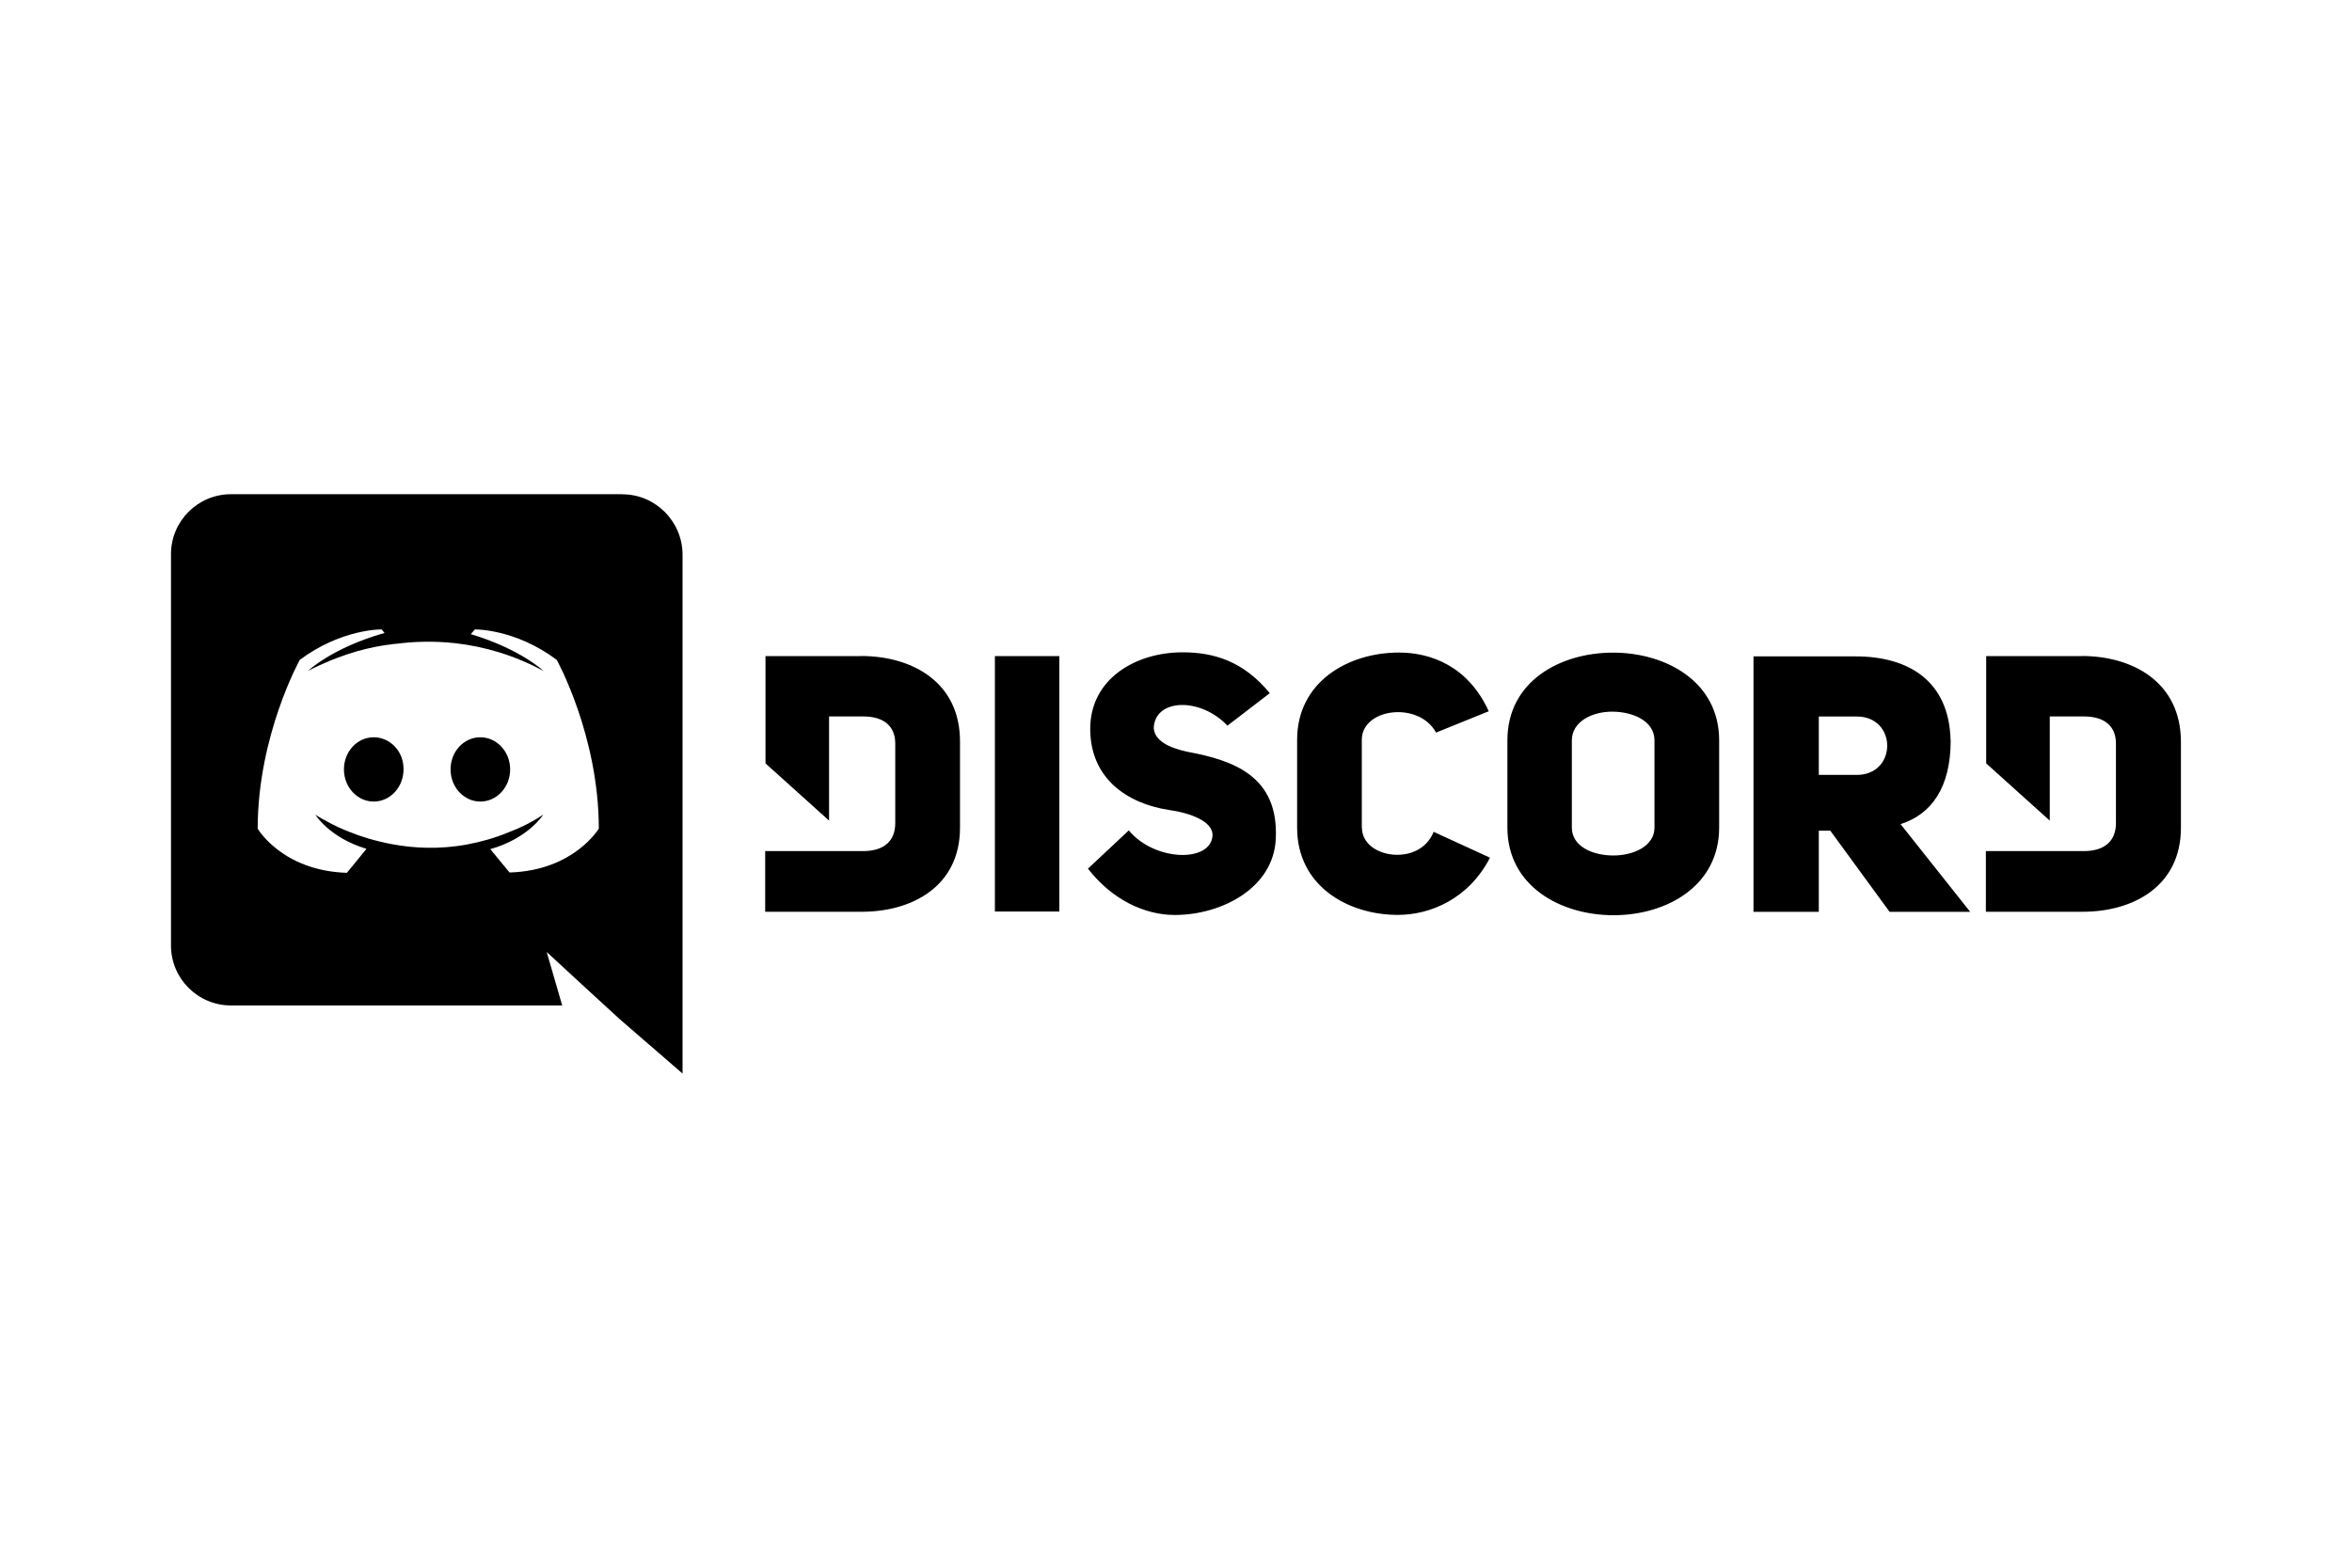
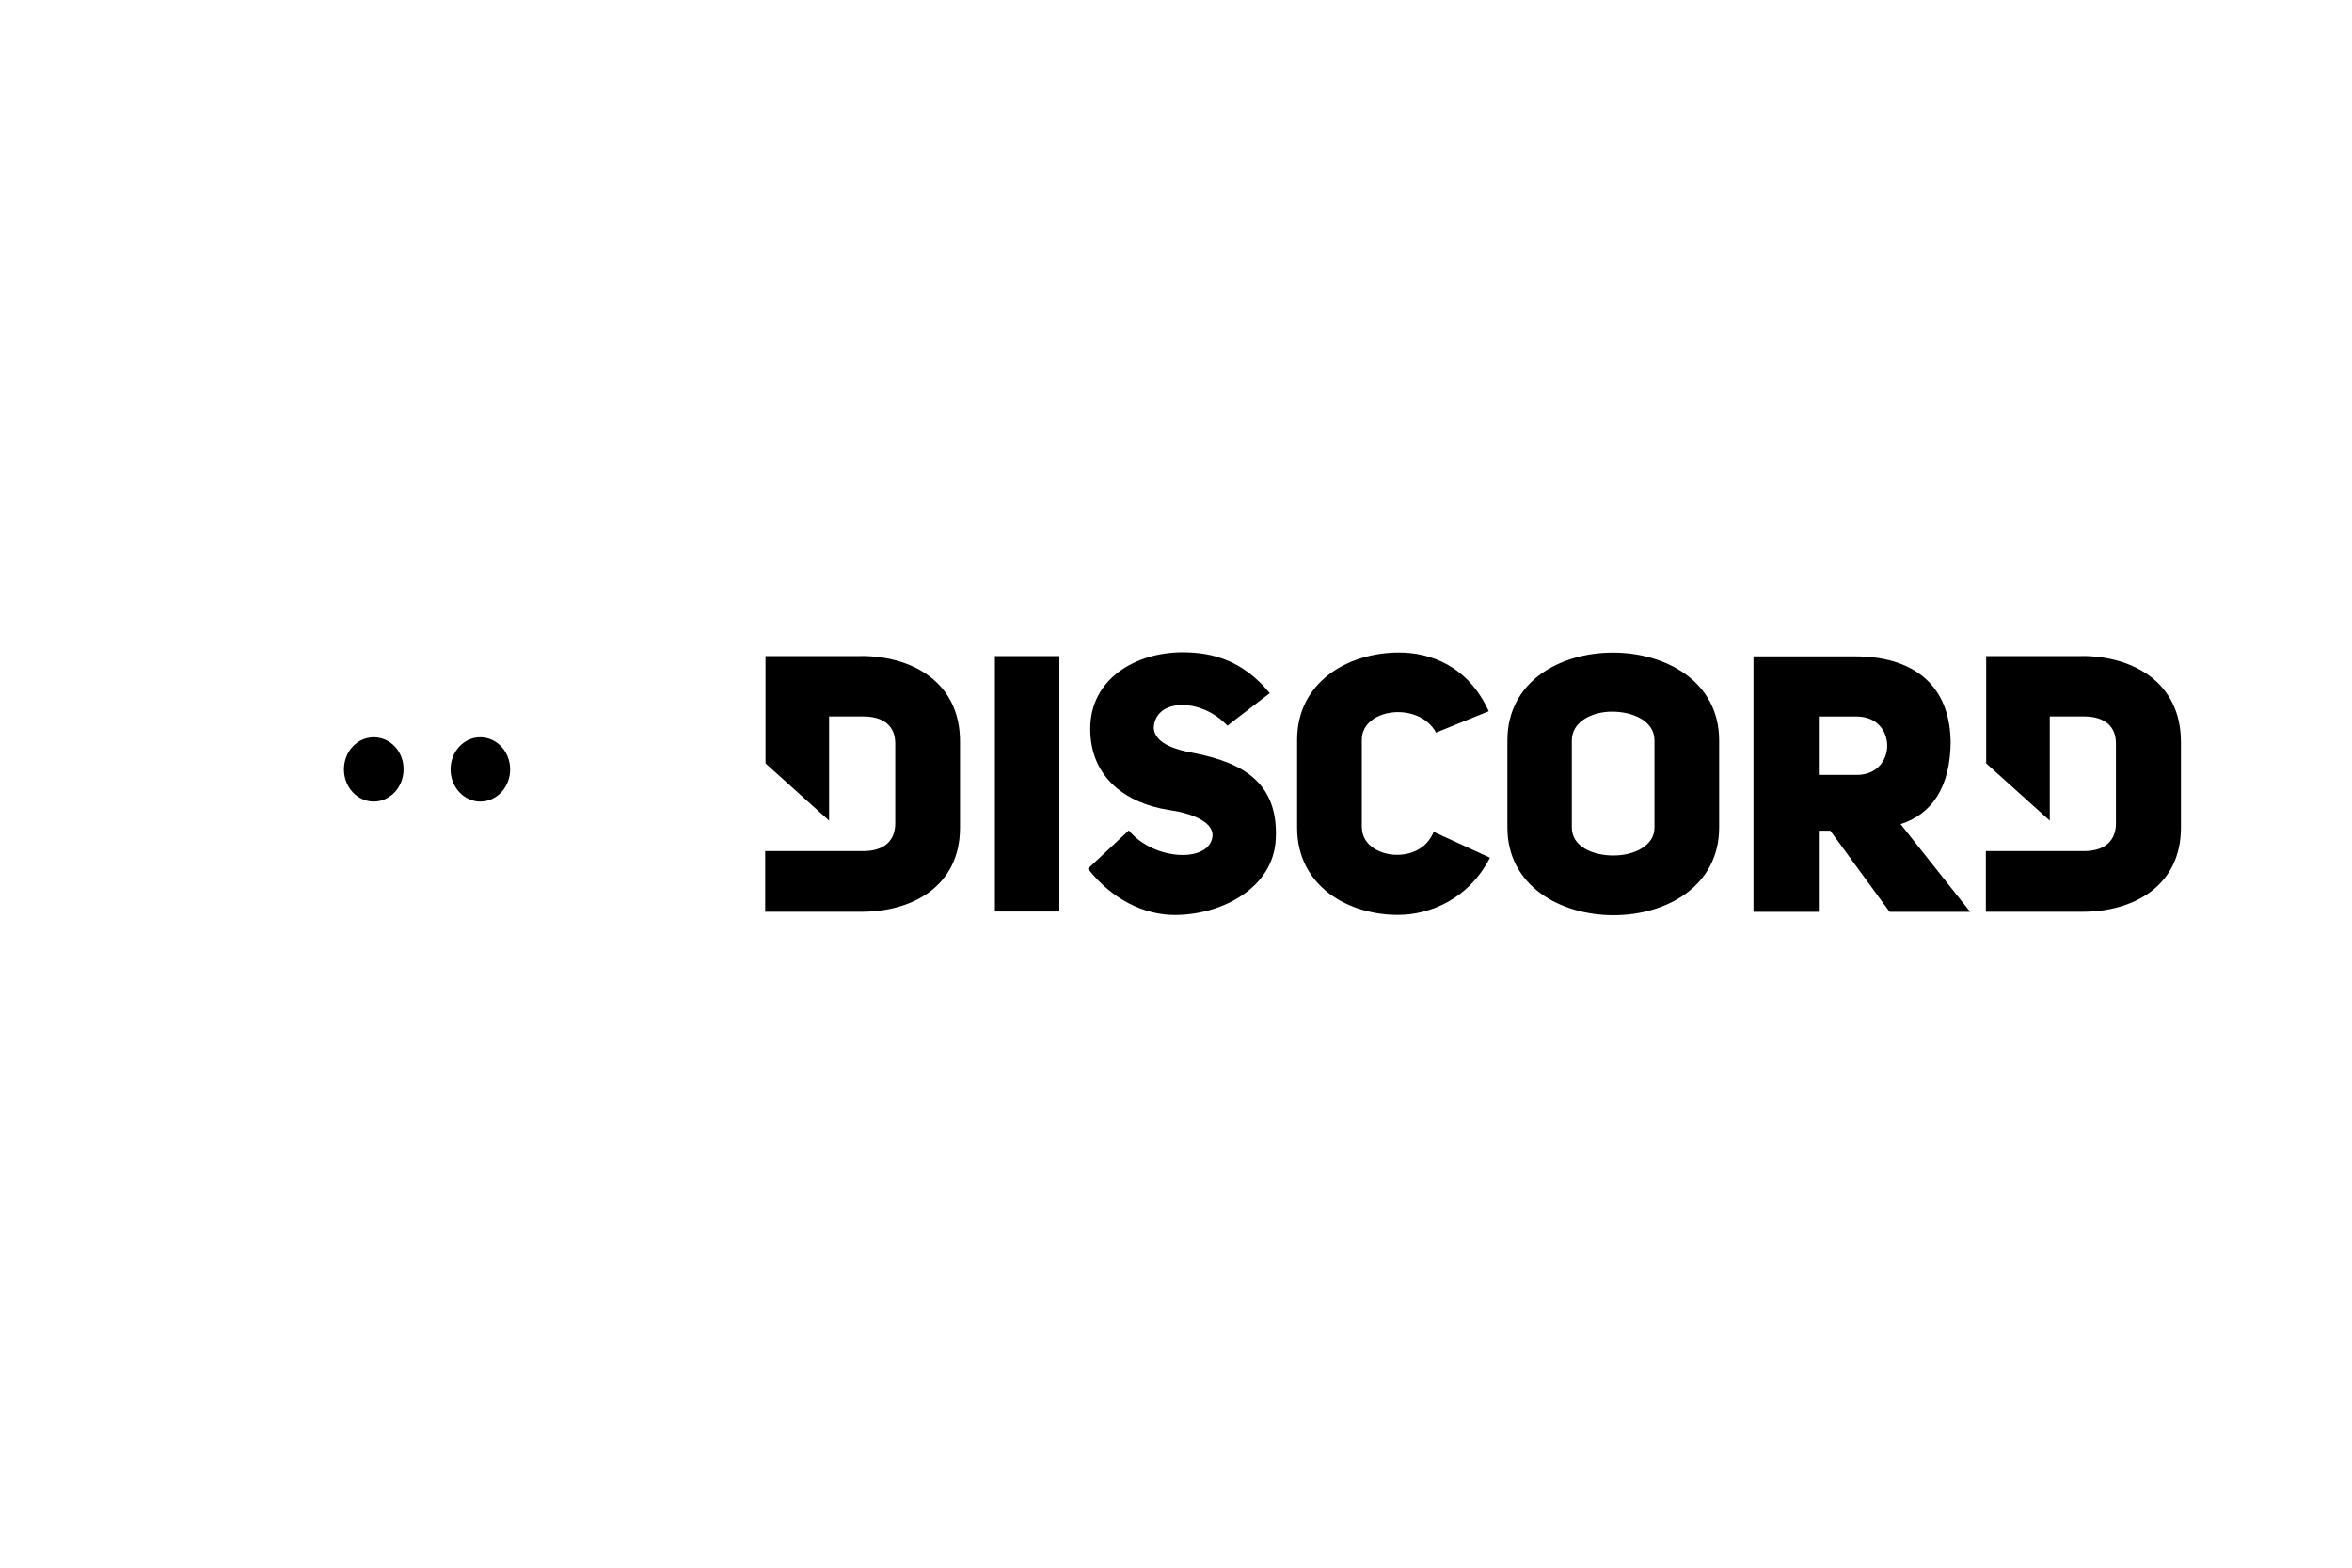
<svg xmlns="http://www.w3.org/2000/svg" data-name="Layer 2" height="200" viewBox="0 0 300 200" width="300">
  <g>
    <g>
      <path d="m61.27,94.06c-2.12,0-3.8,1.83-3.8,4.1s1.71,4.1,3.8,4.1,3.8-1.83,3.8-4.1-1.71-4.1-3.8-4.1Zm-13.6,0c-2.12,0-3.8,1.83-3.8,4.1s1.71,4.1,3.8,4.1,3.8-1.83,3.8-4.1c.04-2.27-1.68-4.1-3.8-4.1Z" />
-       <path d="m79.39,63.05H29.45c-4.21,0-7.64,3.43-7.64,7.64v49.94c0,4.21,3.43,7.64,7.64,7.64h42.26l-1.98-6.82,4.77,4.4,4.51,4.14,8.05,6.97v-66.26c-.04-4.21-3.47-7.64-7.68-7.64Zm-14.39,48.26s-1.34-1.6-2.46-2.98c4.88-1.38,6.75-4.4,6.75-4.4-1.53,1.01-2.98,1.71-4.29,2.2-1.86.78-3.65,1.27-5.4,1.6-3.58.67-6.86.48-9.65-.04-2.12-.41-3.95-.97-5.48-1.6-.86-.34-1.79-.75-2.72-1.27-.11-.07-.22-.11-.34-.19-.07-.04-.11-.07-.15-.07-.67-.37-1.04-.63-1.04-.63,0,0,1.79,2.94,6.52,4.36-1.12,1.42-2.5,3.06-2.5,3.06-8.24-.26-11.37-5.63-11.37-5.63,0-11.89,5.37-21.54,5.37-21.54,5.37-3.99,10.44-3.88,10.44-3.88l.37.45c-6.71,1.9-9.76,4.84-9.76,4.84,0,0,.82-.45,2.2-1.04,3.99-1.75,7.16-2.2,8.46-2.35.22-.04.41-.07.63-.07,2.27-.3,4.84-.37,7.53-.07,3.54.41,7.34,1.45,11.22,3.54,0,0-2.94-2.8-9.28-4.7l.52-.6s5.11-.11,10.44,3.88c0,0,5.37,9.65,5.37,21.54,0-.04-3.13,5.33-11.37,5.59h0Z" />
    </g>
    <g>
      <path d="m109.83,83.7h-12.19v13.69l8.11,7.3v-13.29h4.33c2.75,0,4.11,1.32,4.11,3.45v10.17c0,2.13-1.28,3.56-4.11,3.56h-12.48v7.74h12.19c6.53.04,12.66-3.23,12.66-10.72v-10.94c.04-7.63-6.09-10.97-12.63-10.97Zm63.87,21.91v-11.23c0-4.04,7.27-4.96,9.47-.92l6.72-2.72c-2.64-5.8-7.45-7.49-11.45-7.49-6.53,0-12.99,3.78-12.99,11.12v11.23c0,7.41,6.46,11.12,12.85,11.12,4.11,0,9.03-2.02,11.75-7.3l-7.19-3.3c-1.76,4.51-9.14,3.41-9.14-.51Zm-22.21-9.69c-2.53-.55-4.22-1.47-4.33-3.05.15-3.78,5.98-3.93,9.4-.29l5.4-4.15c-3.38-4.11-7.19-5.21-11.12-5.21-5.98,0-11.78,3.38-11.78,9.76s4.77,9.54,10.02,10.35c2.68.37,5.65,1.43,5.58,3.27-.22,3.49-7.41,3.3-10.68-.66l-5.21,4.88c3.05,3.93,7.19,5.91,11.08,5.91,5.98,0,12.63-3.45,12.88-9.76.37-7.96-5.43-9.98-11.23-11.05Zm-24.59,20.37h8.22v-32.59h-8.22v32.59Zm138.63-32.59h-12.19v13.69l8.11,7.3v-13.29h4.33c2.75,0,4.11,1.32,4.11,3.45v10.17c0,2.13-1.28,3.56-4.11,3.56h-12.48v7.74h12.22c6.53.04,12.66-3.23,12.66-10.72v-10.94c0-7.63-6.13-10.97-12.66-10.97Zm-59.79-.44c-6.75,0-13.47,3.67-13.47,11.19v11.12c0,7.45,6.75,11.19,13.54,11.19s13.47-3.74,13.47-11.19v-11.12c0-7.49-6.79-11.19-13.54-11.19Zm5.29,22.32c0,2.35-2.64,3.56-5.25,3.56s-5.29-1.14-5.29-3.56v-11.12c0-2.39,2.57-3.67,5.14-3.67s5.4,1.14,5.4,3.67v11.12Zm37.77-11.12c-.18-7.63-5.4-10.72-12.11-10.72h-13.03v32.59h8.33v-10.35h1.47l7.56,10.35h10.28l-8.88-11.19c3.93-1.25,6.39-4.66,6.39-10.68h0Zm-11.97,4.4h-4.84v-7.45h4.84c5.18,0,5.18,7.45,0,7.45Z" />
    </g>
  </g>
</svg>